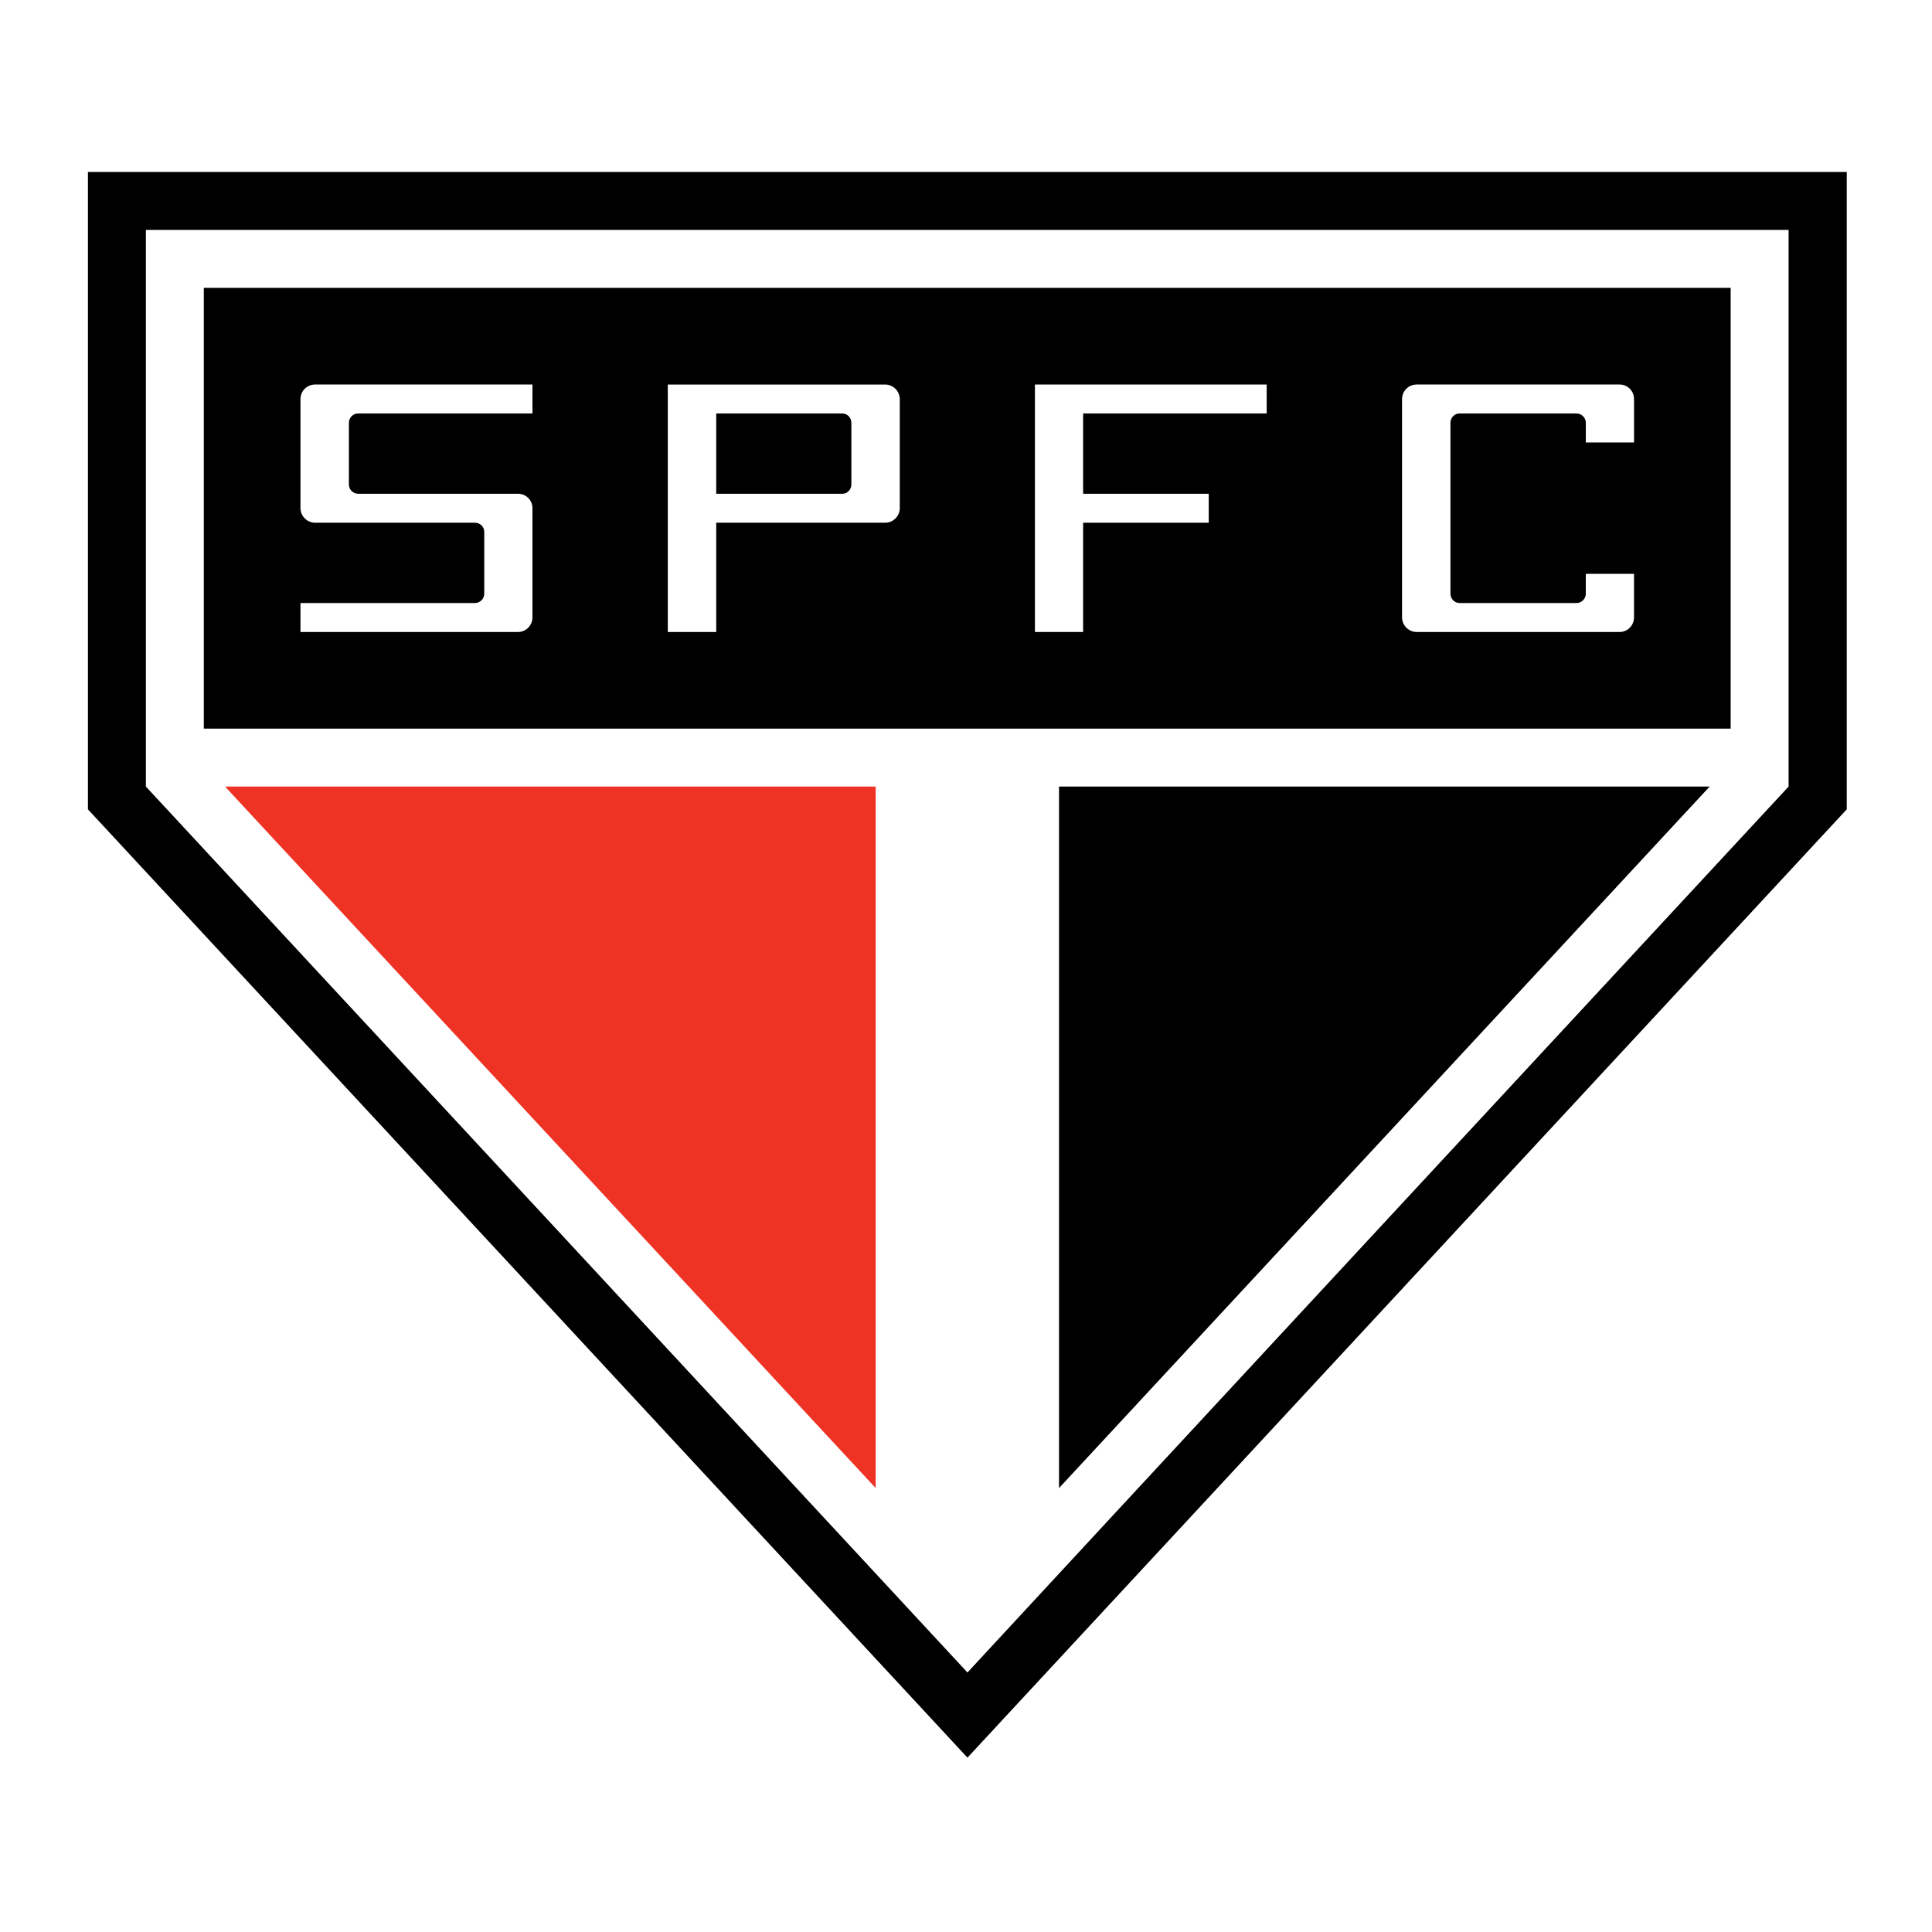
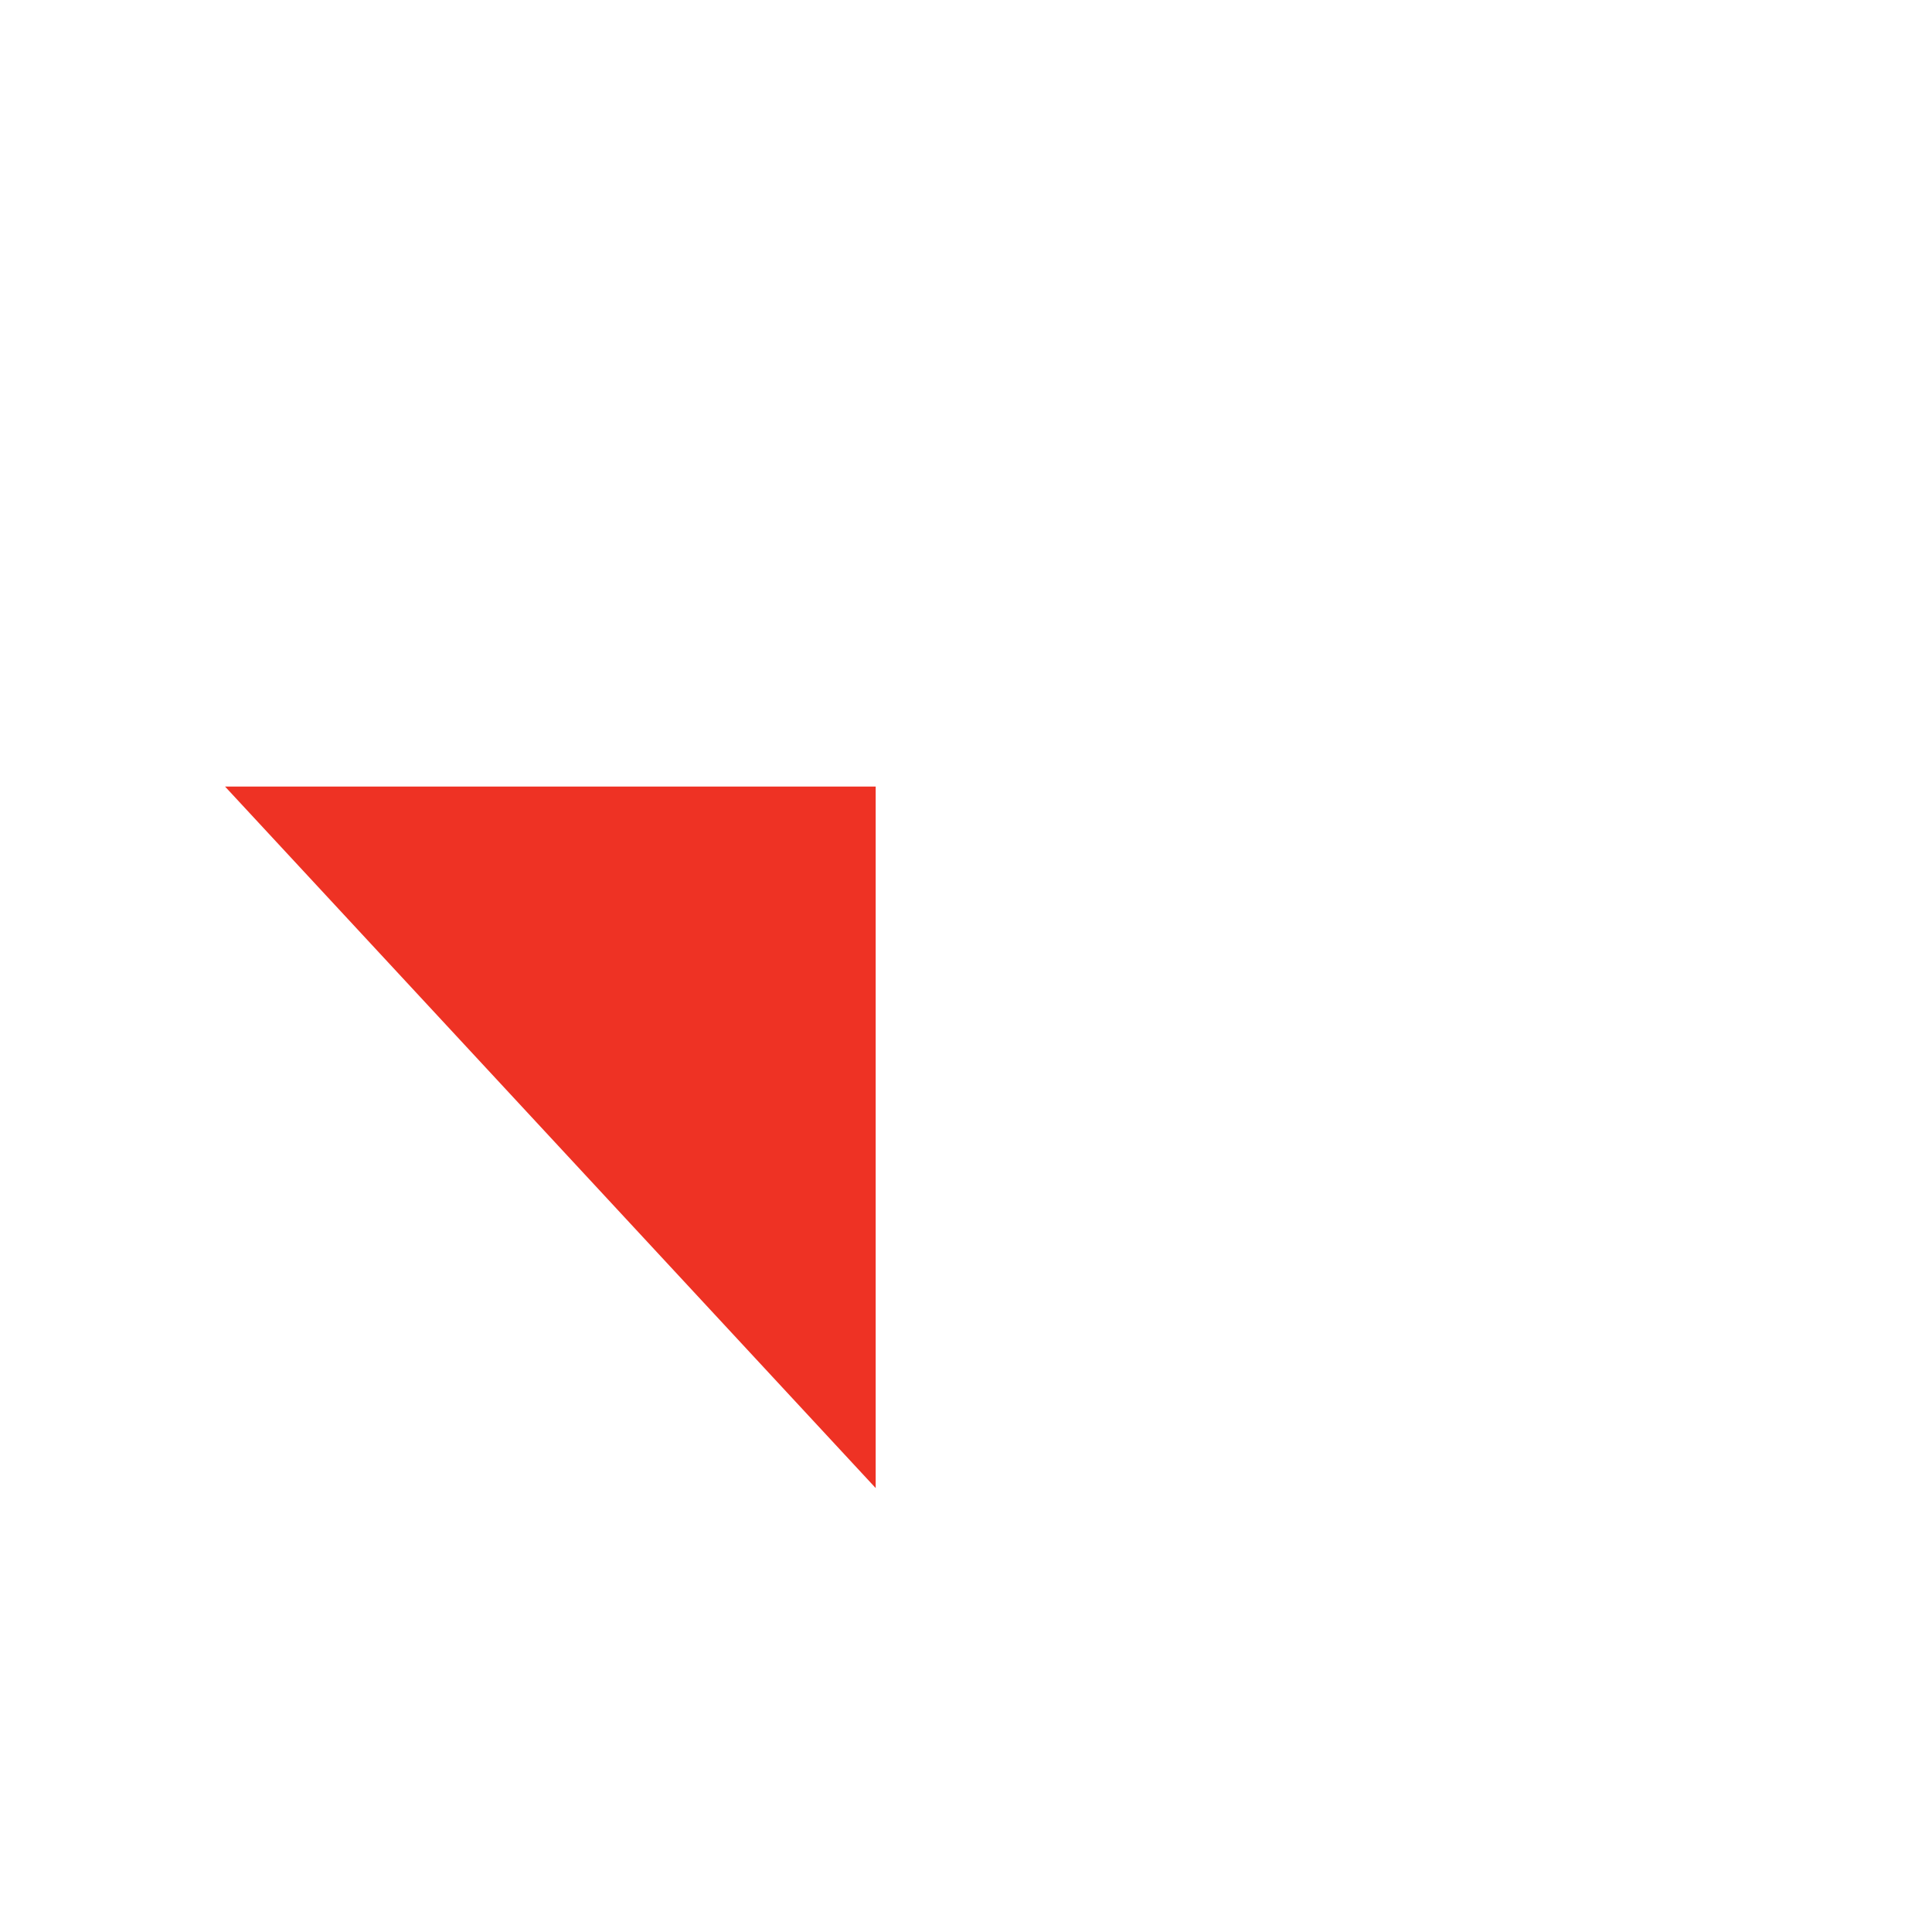
<svg xmlns="http://www.w3.org/2000/svg" version="1.0" id="Layer_1" x="0px" y="0px" width="192.756px" height="192.756px" viewBox="0 0 192.756 192.756" enable-background="new 0 0 192.756 192.756" xml:space="preserve">
  <g>
-     <polygon fill-rule="evenodd" clip-rule="evenodd" fill="#FFFFFF" points="0,0 192.756,0 192.756,192.756 0,192.756 0,0  " />
-     <path fill-rule="evenodd" clip-rule="evenodd" d="M8.504,175.596L8.504,175.596L8.504,175.596L8.504,175.596z M8.773,17.159v63.589   l87.75,94.613l87.728-94.613V17.159H8.773L8.773,17.159z" />
    <path fill-rule="evenodd" clip-rule="evenodd" fill="#FFFFFF" d="M178.449,22.94c0,5.119,0,53.462,0,55.536   c-1.479,1.589-77.954,84.065-81.925,88.389c-3.994-4.324-80.491-86.8-81.969-88.389c0-2.074,0-50.417,0-55.536   C20.049,22.94,172.955,22.94,178.449,22.94L178.449,22.94z" />
    <polygon fill-rule="evenodd" clip-rule="evenodd" fill="#EE3224" points="22.454,78.476 87.367,148.465 87.367,78.476    22.454,78.476  " />
-     <polygon fill-rule="evenodd" clip-rule="evenodd" points="172.668,72.695 20.335,72.695 20.335,28.721 172.668,28.721    172.668,72.695  " />
-     <polygon fill-rule="evenodd" clip-rule="evenodd" points="170.572,78.476 105.658,148.465 105.658,78.476 170.572,78.476  " />
    <polygon fill-rule="evenodd" clip-rule="evenodd" fill="#FFFFFF" points="126.377,38.363 103.254,38.363 103.254,63.053    108.063,63.053 108.063,52.153 120.596,52.153 120.596,49.263 108.063,49.263 108.063,41.253 126.377,41.253 126.377,38.363  " />
-     <path fill-rule="evenodd" clip-rule="evenodd" fill="#FFFFFF" d="M34.81,42.18c0-0.508,0.419-0.927,0.905-0.927h17.409v-2.89   H31.434c-0.794,0-1.456,0.64-1.456,1.456v10.877c0,0.794,0.662,1.457,1.456,1.457h15.953c0.508,0,0.927,0.397,0.927,0.905v6.178   c0,0.508-0.419,0.927-0.927,0.927H29.978v2.891h21.711c0.794,0,1.434-0.662,1.434-1.457v-10.9c0-0.794-0.64-1.434-1.434-1.434   H35.736c-0.508,0-0.927-0.419-0.927-0.927V42.18L34.81,42.18z" />
    <path fill-rule="evenodd" clip-rule="evenodd" fill="#FFFFFF" d="M89.772,50.697c0,0.794-0.662,1.457-1.456,1.457H71.458v10.9   h-4.832v-24.69h21.689c0.794,0,1.456,0.662,1.456,1.456V50.697L89.772,50.697z M71.458,49.263h12.577   c0.508,0,0.905-0.419,0.905-0.927V42.18c0-0.508-0.397-0.927-0.905-0.927H71.458V49.263L71.458,49.263z" />
    <path fill-rule="evenodd" clip-rule="evenodd" fill="#FFFFFF" d="M158.216,57.25v1.986c0,0.508-0.419,0.927-0.927,0.927h-11.672   c-0.485,0-0.904-0.419-0.904-0.927V42.18c0-0.508,0.396-0.927,0.904-0.927h11.672c0.508,0,0.927,0.419,0.927,0.927v1.964h4.811   v-4.325c0-0.816-0.641-1.456-1.435-1.456h-20.255c-0.795,0-1.456,0.64-1.456,1.456v21.777c0,0.794,0.661,1.457,1.456,1.457h20.255   c0.794,0,1.435-0.662,1.435-1.457V57.25H158.216L158.216,57.25z" />
  </g>
</svg>